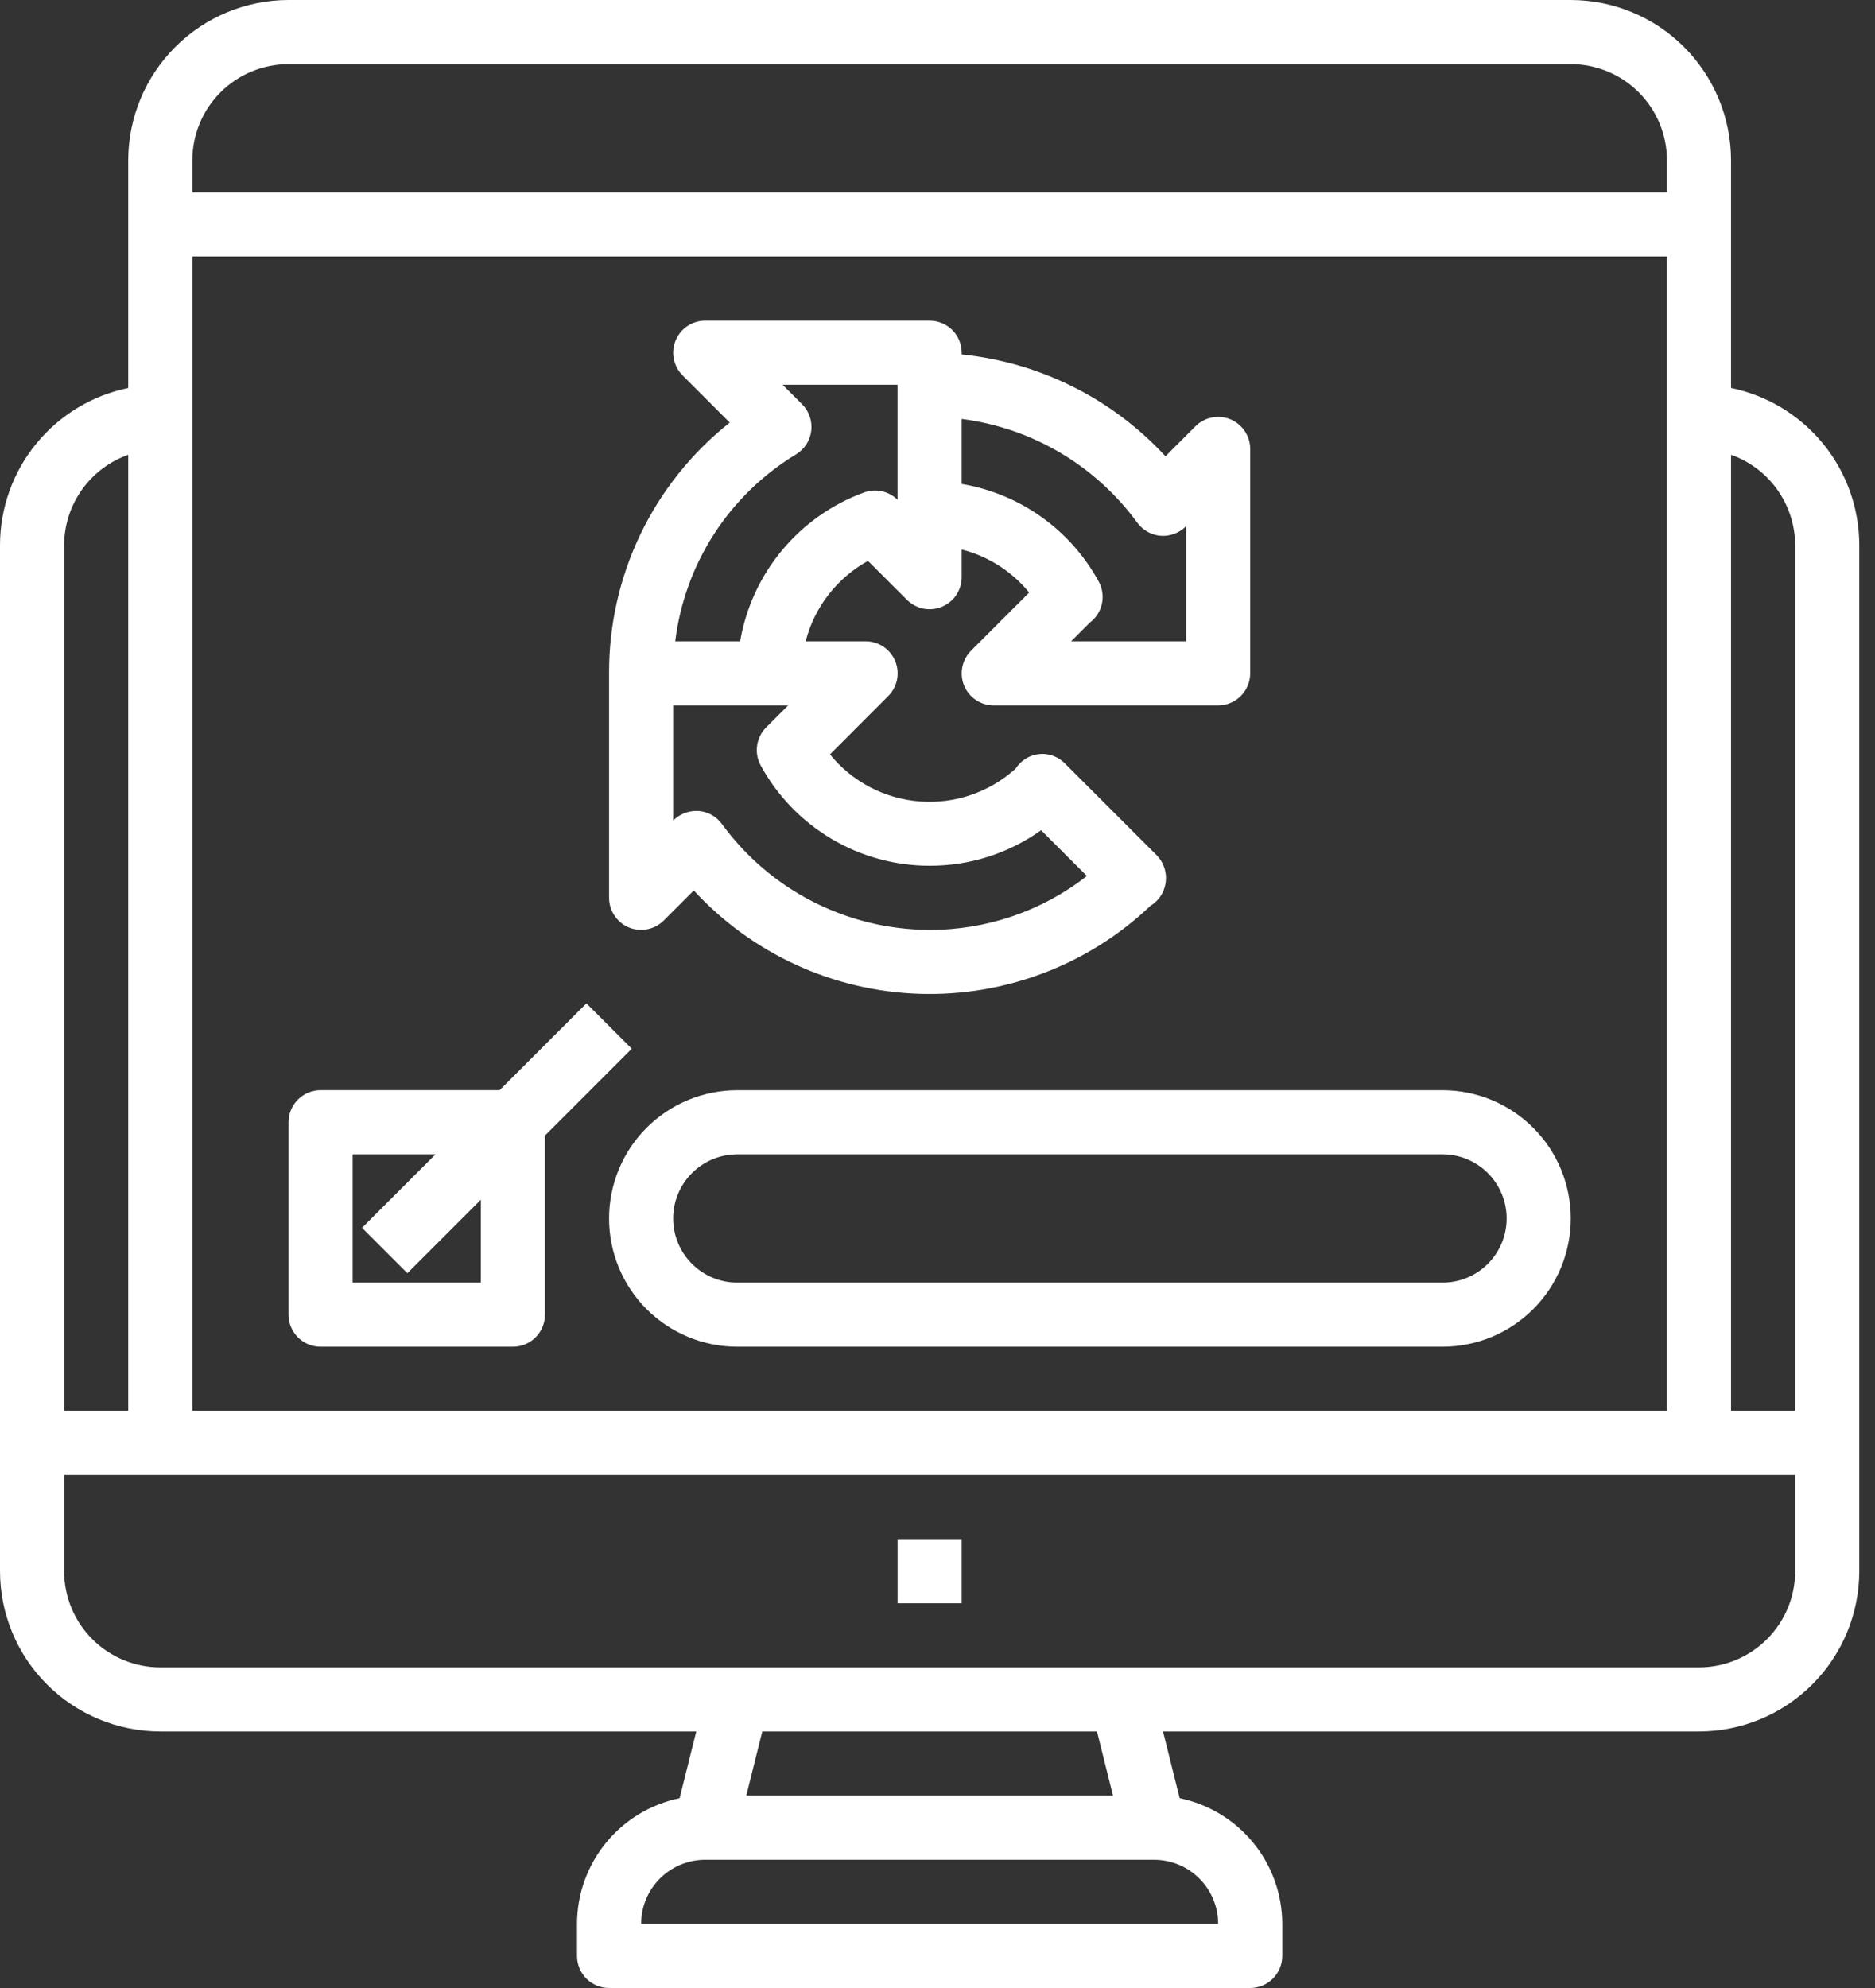
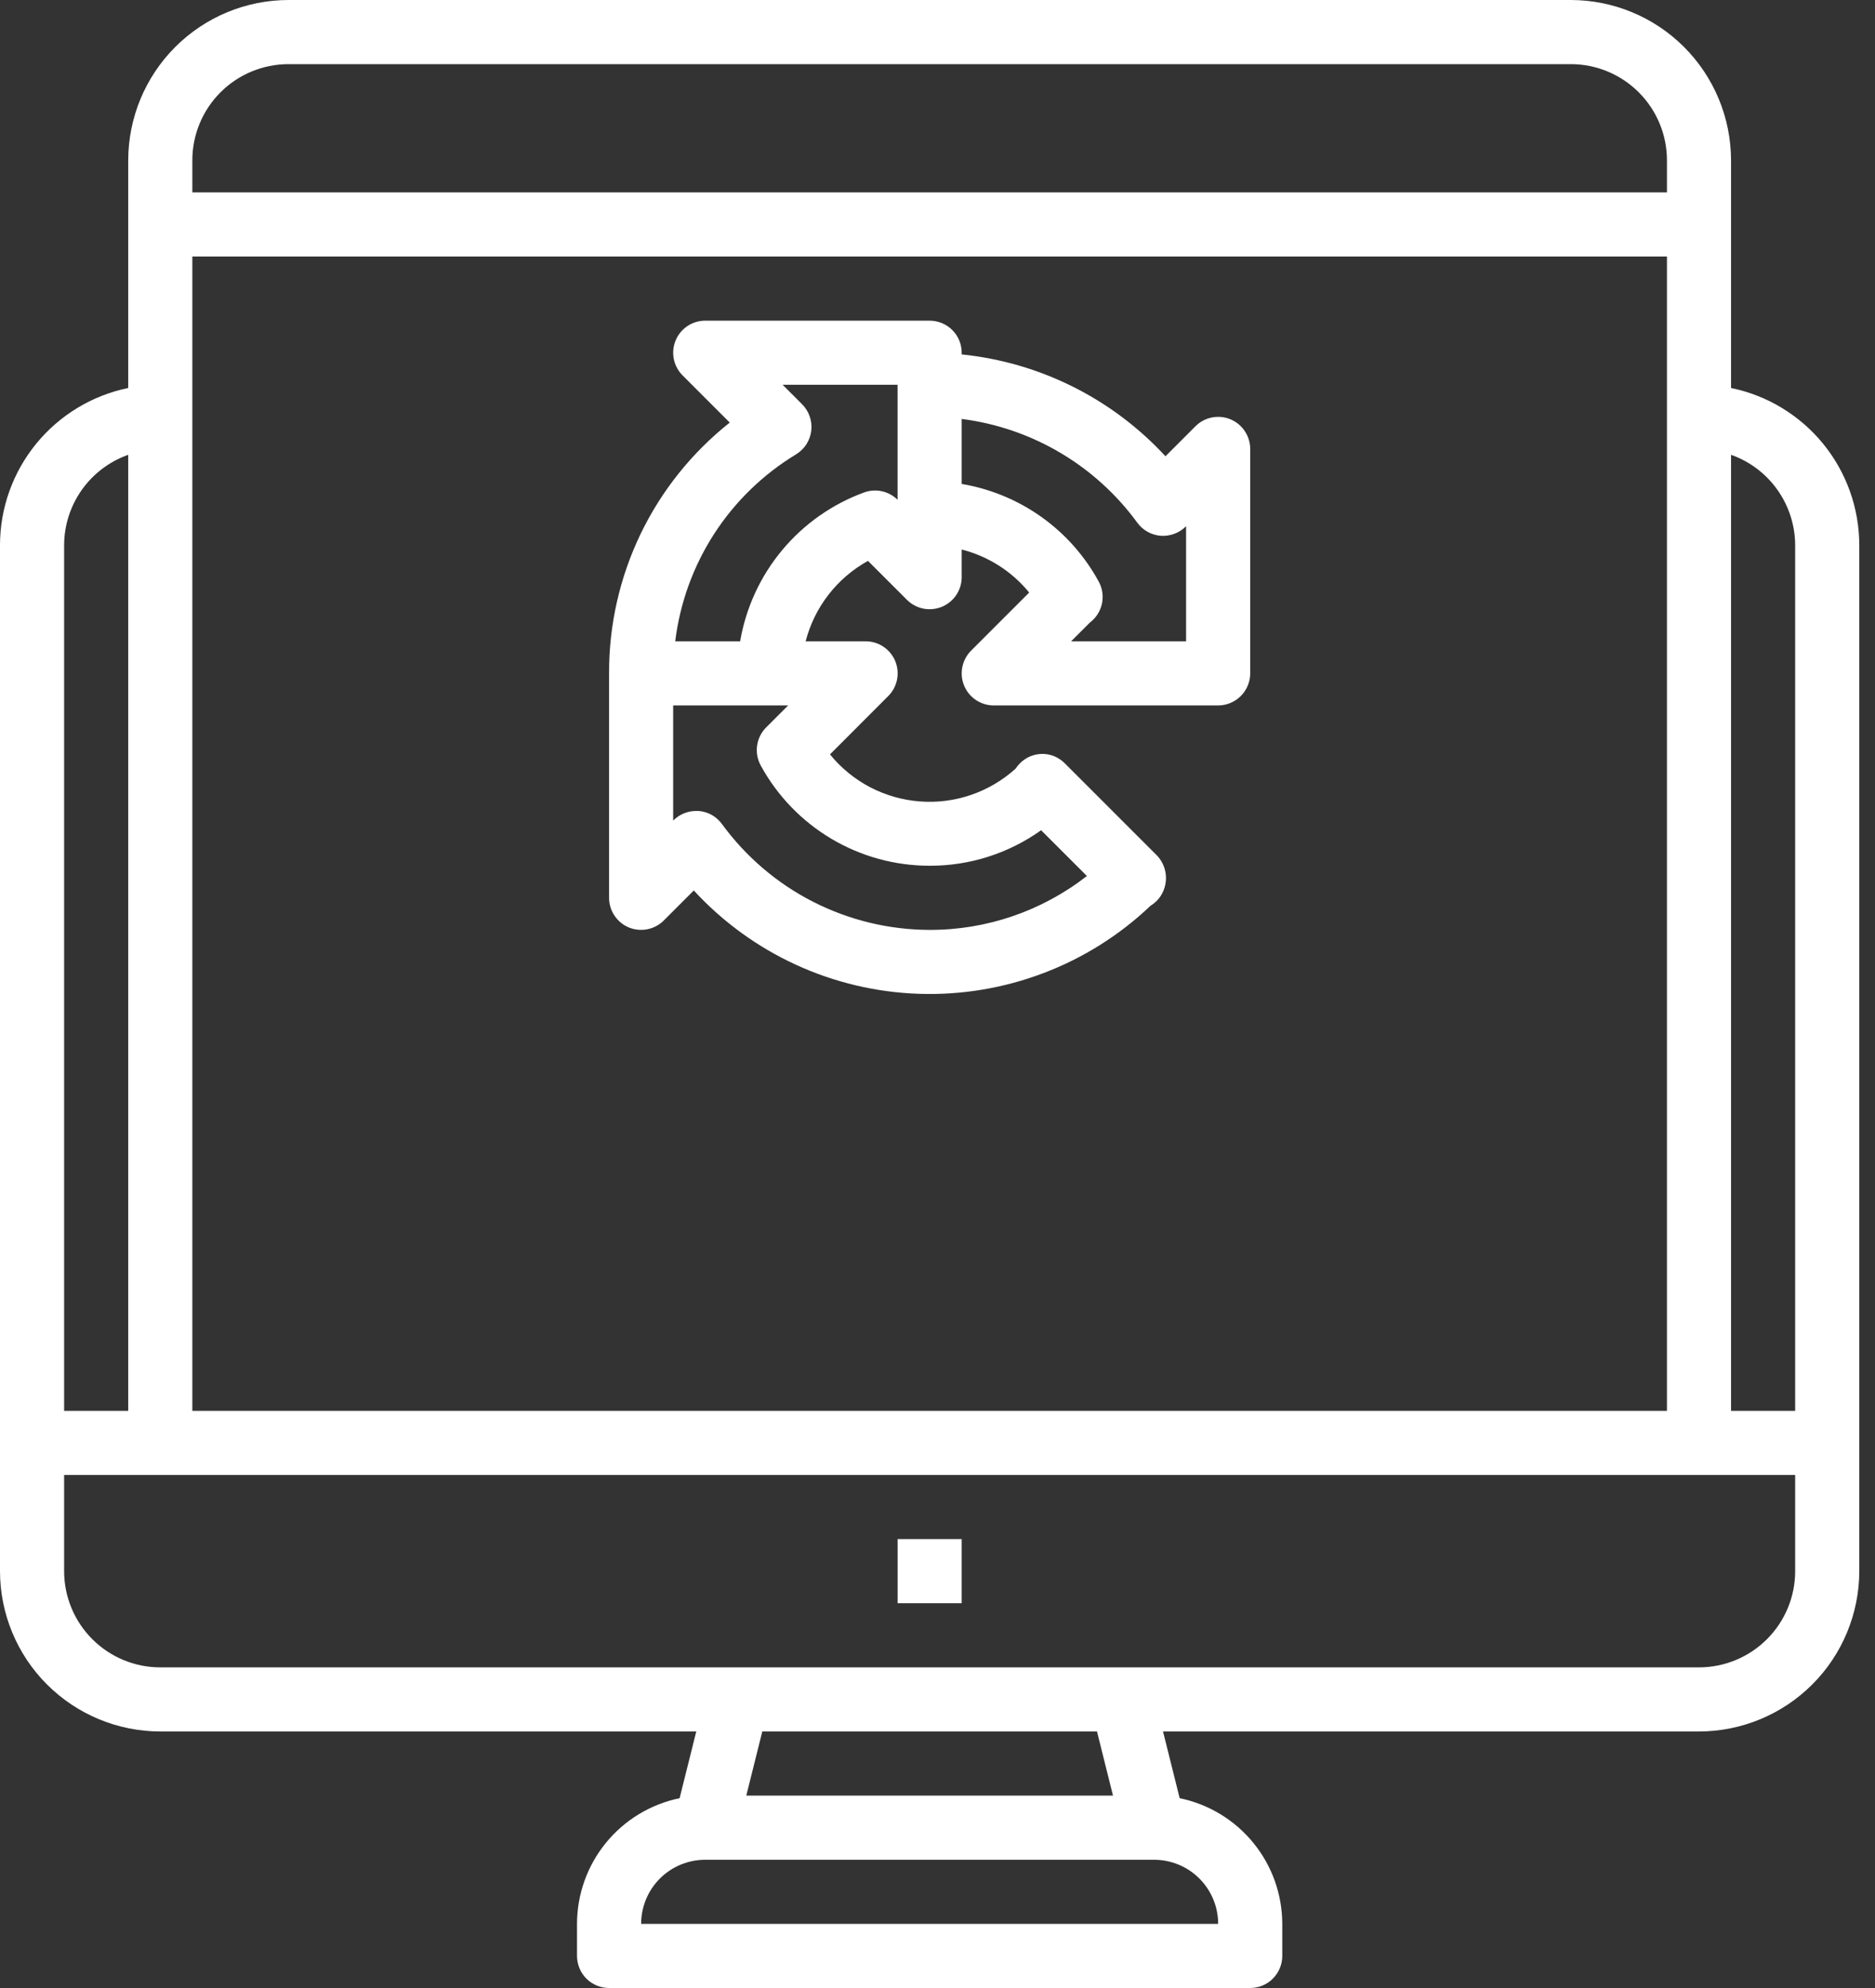
<svg xmlns="http://www.w3.org/2000/svg" width="50" height="53" viewBox="0 0 50 53" fill="none">
  <rect x="0" y="0" width="50" height="53" fill="#333333" stroke="none" />
  <path d="M4.274 46.161H18.567L18.123 47.94C17.351 48.099 16.657 48.519 16.159 49.129C15.661 49.739 15.388 50.502 15.387 51.29V52.145C15.387 52.372 15.477 52.589 15.637 52.75C15.798 52.91 16.015 53 16.242 53H33.339C33.565 53 33.783 52.91 33.943 52.75C34.103 52.589 34.194 52.372 34.194 52.145V51.29C34.192 50.502 33.92 49.739 33.421 49.129C32.923 48.519 32.23 48.099 31.458 47.94L31.014 46.161H45.306C46.44 46.16 47.526 45.709 48.327 44.908C49.129 44.107 49.579 43.02 49.581 41.887V14.532C49.579 13.547 49.239 12.593 48.616 11.83C47.993 11.067 47.126 10.542 46.161 10.344V4.274C46.16 3.141 45.709 2.055 44.908 1.253C44.107 0.452 43.02 0.001 41.887 0H7.694C6.56 0.001 5.474 0.452 4.673 1.253C3.871 2.055 3.421 3.141 3.419 4.274V10.344C2.455 10.542 1.588 11.067 0.965 11.83C0.342 12.593 0.001 13.547 0 14.532V41.887C0.001 43.02 0.452 44.107 1.253 44.908C2.055 45.709 3.141 46.16 4.274 46.161ZM32.484 51.29H17.097C17.097 50.837 17.277 50.402 17.598 50.081C17.918 49.761 18.353 49.581 18.806 49.581H30.774C31.228 49.581 31.663 49.761 31.983 50.081C32.304 50.402 32.484 50.837 32.484 51.29ZM29.68 47.871H19.901L20.328 46.161H29.253L29.68 47.871ZM45.306 44.452H4.274C3.594 44.452 2.942 44.181 2.461 43.7C1.98 43.219 1.71 42.567 1.71 41.887V39.323H47.871V41.887C47.871 42.567 47.601 43.219 47.12 43.7C46.639 44.181 45.987 44.452 45.306 44.452ZM44.452 37.613H5.129V6.839H44.452V37.613ZM47.871 14.532V37.613H46.161V12.125C46.66 12.301 47.091 12.627 47.397 13.058C47.703 13.489 47.869 14.004 47.871 14.532ZM7.694 1.71H41.887C42.567 1.71 43.219 1.98 43.7 2.461C44.181 2.942 44.452 3.594 44.452 4.274V5.129H5.129V4.274C5.129 3.594 5.399 2.942 5.88 2.461C6.361 1.98 7.013 1.71 7.694 1.71ZM3.419 12.125V37.613H1.71V14.532C1.712 14.004 1.877 13.489 2.183 13.058C2.489 12.627 2.921 12.301 3.419 12.125Z" fill="white" />
  <path d="M25.645 41.032H23.936V42.742H25.645V41.032Z" fill="white" />
  <path d="M16.769 24.726C16.925 24.79 17.097 24.807 17.263 24.774C17.429 24.741 17.581 24.66 17.701 24.54L18.501 23.74C19.269 24.574 20.195 25.248 21.226 25.721C22.257 26.194 23.372 26.457 24.505 26.495C25.638 26.533 26.768 26.345 27.828 25.942C28.889 25.54 29.858 24.93 30.68 24.148C30.742 24.11 30.799 24.064 30.851 24.013C31.004 23.853 31.09 23.641 31.093 23.42C31.096 23.199 31.015 22.985 30.866 22.822L30.835 22.79L28.388 20.344C28.309 20.266 28.215 20.203 28.112 20.161C28.009 20.119 27.898 20.098 27.787 20.099C27.676 20.101 27.566 20.124 27.463 20.168C27.361 20.213 27.268 20.277 27.191 20.357C27.151 20.398 27.115 20.443 27.084 20.491C26.739 20.803 26.335 21.041 25.895 21.192C25.456 21.343 24.99 21.402 24.527 21.366C24.063 21.331 23.612 21.201 23.2 20.986C22.789 20.77 22.425 20.473 22.133 20.112L23.682 18.561C23.803 18.442 23.886 18.29 23.92 18.123C23.954 17.957 23.938 17.784 23.874 17.627C23.809 17.47 23.699 17.335 23.558 17.241C23.416 17.147 23.25 17.096 23.081 17.097H21.484C21.601 16.645 21.808 16.222 22.094 15.854C22.38 15.485 22.738 15.179 23.146 14.953L24.186 15.992C24.305 16.111 24.458 16.192 24.623 16.226C24.789 16.258 24.961 16.241 25.117 16.177C25.273 16.112 25.407 16.003 25.501 15.862C25.595 15.722 25.645 15.556 25.645 15.387V14.65C26.352 14.83 26.983 15.232 27.445 15.797L25.895 17.347C25.776 17.467 25.695 17.619 25.662 17.785C25.629 17.951 25.645 18.123 25.71 18.279C25.775 18.435 25.884 18.569 26.025 18.663C26.166 18.756 26.331 18.807 26.5 18.807H32.484C32.71 18.807 32.928 18.716 33.088 18.556C33.248 18.396 33.339 18.178 33.339 17.952V11.968C33.339 11.799 33.288 11.634 33.194 11.493C33.1 11.352 32.967 11.243 32.811 11.178C32.655 11.114 32.483 11.097 32.317 11.13C32.151 11.163 31.999 11.244 31.879 11.364L31.079 12.164C29.659 10.626 27.727 9.661 25.645 9.449V9.403C25.645 9.177 25.555 8.959 25.395 8.799C25.234 8.639 25.017 8.549 24.79 8.549H18.806C18.637 8.549 18.472 8.599 18.331 8.693C18.191 8.787 18.081 8.92 18.017 9.076C17.952 9.232 17.935 9.404 17.968 9.57C18.001 9.736 18.082 9.888 18.202 10.008L19.46 11.266C18.452 12.064 17.639 13.08 17.081 14.238C16.524 15.397 16.237 16.666 16.242 17.952V23.936C16.242 24.105 16.292 24.27 16.386 24.41C16.48 24.551 16.613 24.661 16.769 24.726ZM30.327 13.934C30.399 14.034 30.493 14.117 30.601 14.177C30.708 14.238 30.828 14.274 30.951 14.284C31.074 14.293 31.198 14.275 31.313 14.232C31.429 14.19 31.534 14.123 31.622 14.036L31.629 14.031V17.097H28.563L29.064 16.597C29.228 16.473 29.342 16.295 29.385 16.095C29.428 15.895 29.398 15.686 29.3 15.506C28.928 14.823 28.406 14.234 27.773 13.783C27.139 13.332 26.412 13.031 25.645 12.902V11.169C26.572 11.287 27.466 11.594 28.271 12.069C29.076 12.544 29.776 13.179 30.327 13.934ZM24.79 23.081C25.856 23.084 26.896 22.753 27.763 22.134L28.984 23.354C27.786 24.289 26.309 24.795 24.79 24.791C23.71 24.789 22.646 24.532 21.684 24.042C20.722 23.552 19.89 22.842 19.253 21.97C19.181 21.87 19.087 21.787 18.98 21.726C18.872 21.666 18.752 21.63 18.629 21.62C18.607 21.62 18.585 21.62 18.563 21.62C18.336 21.62 18.119 21.71 17.958 21.87L17.951 21.872V18.807H21.017L20.431 19.392C20.301 19.523 20.216 19.692 20.19 19.875C20.163 20.058 20.197 20.244 20.285 20.406C20.726 21.216 21.378 21.891 22.17 22.362C22.963 22.833 23.868 23.081 24.79 23.081ZM21.231 12.111C21.341 12.044 21.435 11.952 21.505 11.843C21.574 11.735 21.619 11.611 21.634 11.483C21.649 11.354 21.635 11.224 21.592 11.102C21.55 10.979 21.48 10.868 21.389 10.777L20.87 10.258H23.935V13.324C23.82 13.21 23.676 13.132 23.518 13.097C23.361 13.062 23.196 13.073 23.045 13.128C22.192 13.439 21.438 13.97 20.857 14.667C20.276 15.364 19.89 16.203 19.737 17.097H18.006C18.131 16.076 18.486 15.097 19.044 14.233C19.603 13.369 20.351 12.644 21.231 12.111Z" fill="white" />
-   <path d="M8.549 35.903H13.678C13.904 35.903 14.122 35.813 14.282 35.653C14.443 35.492 14.533 35.275 14.533 35.048V30.273L16.847 27.959L15.638 26.75L13.324 29.064H8.549C8.322 29.064 8.105 29.154 7.944 29.315C7.784 29.475 7.694 29.692 7.694 29.919V35.048C7.694 35.275 7.784 35.492 7.944 35.653C8.105 35.813 8.322 35.903 8.549 35.903ZM9.404 30.774H11.614L9.654 32.734L10.863 33.943L12.823 31.983V34.193H9.404V30.774Z" fill="white" />
-   <path d="M16.242 32.484C16.242 33.391 16.602 34.261 17.243 34.902C17.884 35.543 18.754 35.903 19.661 35.903H38.468C39.374 35.903 40.244 35.543 40.885 34.902C41.527 34.261 41.887 33.391 41.887 32.484C41.887 31.577 41.527 30.707 40.885 30.066C40.244 29.425 39.374 29.065 38.468 29.065H19.661C18.754 29.065 17.884 29.425 17.243 30.066C16.602 30.707 16.242 31.577 16.242 32.484ZM40.177 32.484C40.177 32.938 39.997 33.372 39.676 33.693C39.356 34.014 38.921 34.194 38.468 34.194H19.661C19.208 34.194 18.773 34.014 18.452 33.693C18.131 33.372 17.951 32.938 17.951 32.484C17.951 32.031 18.131 31.596 18.452 31.275C18.773 30.954 19.208 30.774 19.661 30.774H38.468C38.921 30.774 39.356 30.954 39.676 31.275C39.997 31.596 40.177 32.031 40.177 32.484Z" fill="white" />
</svg>